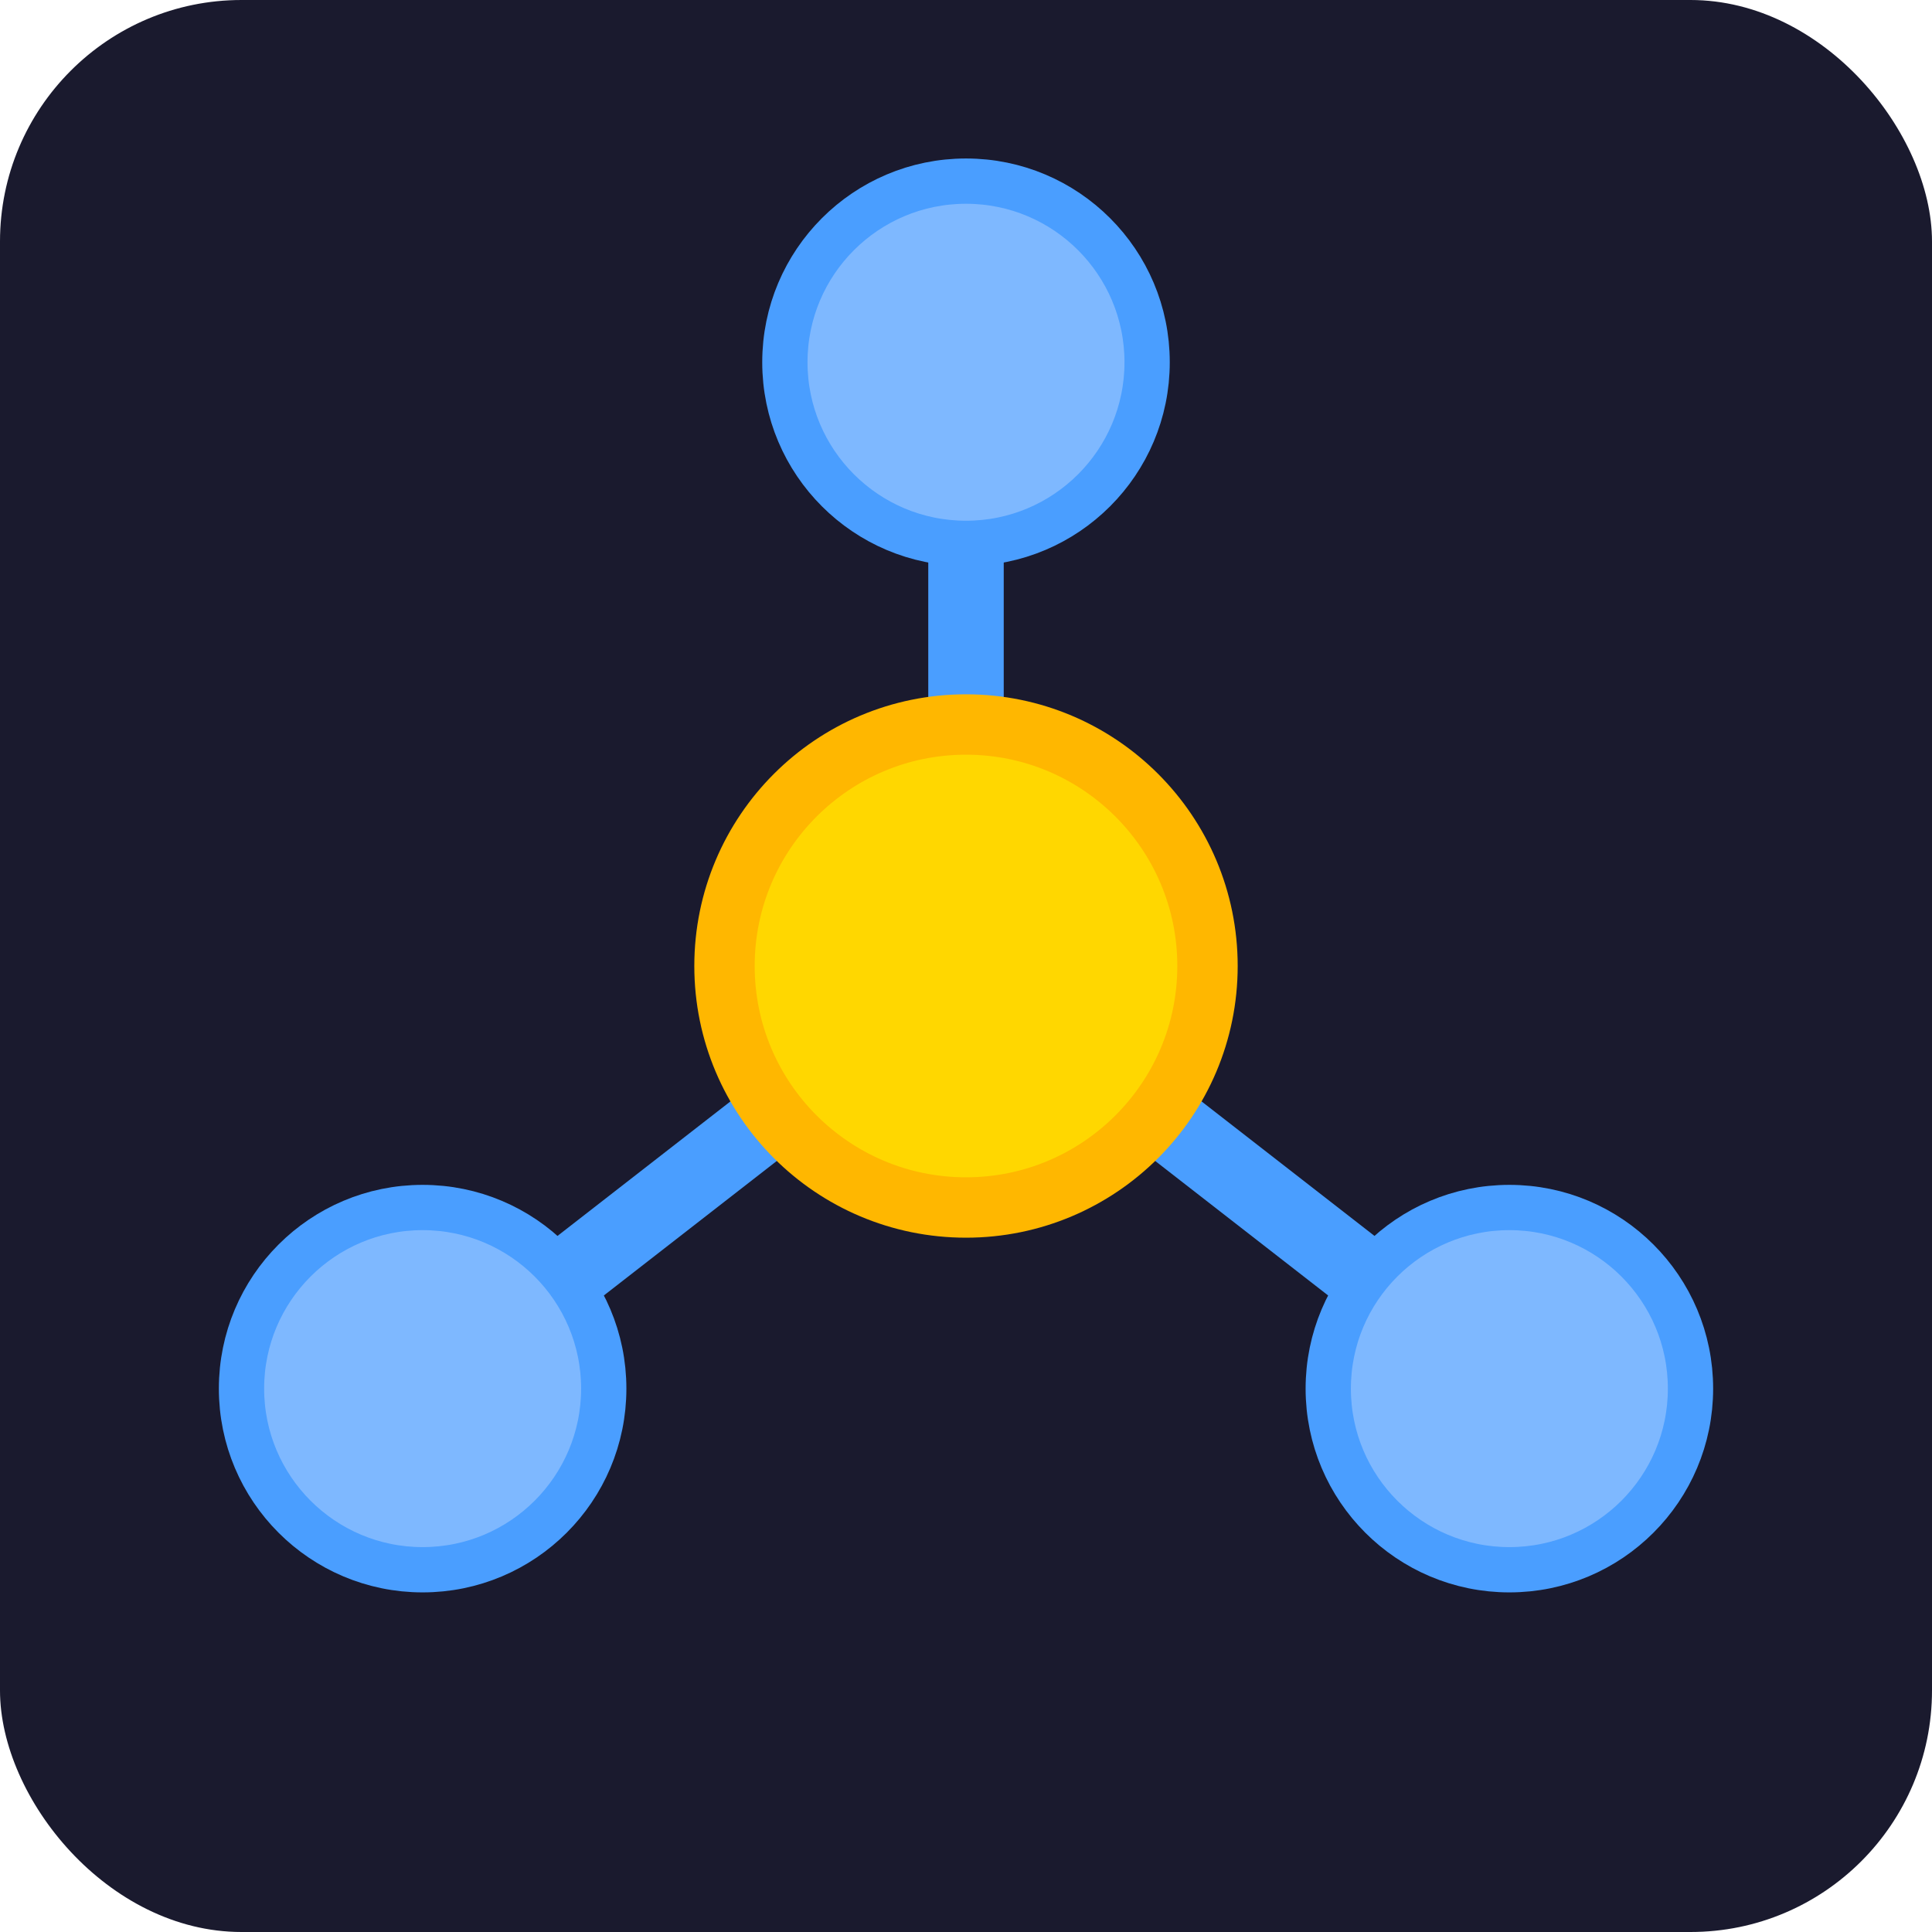
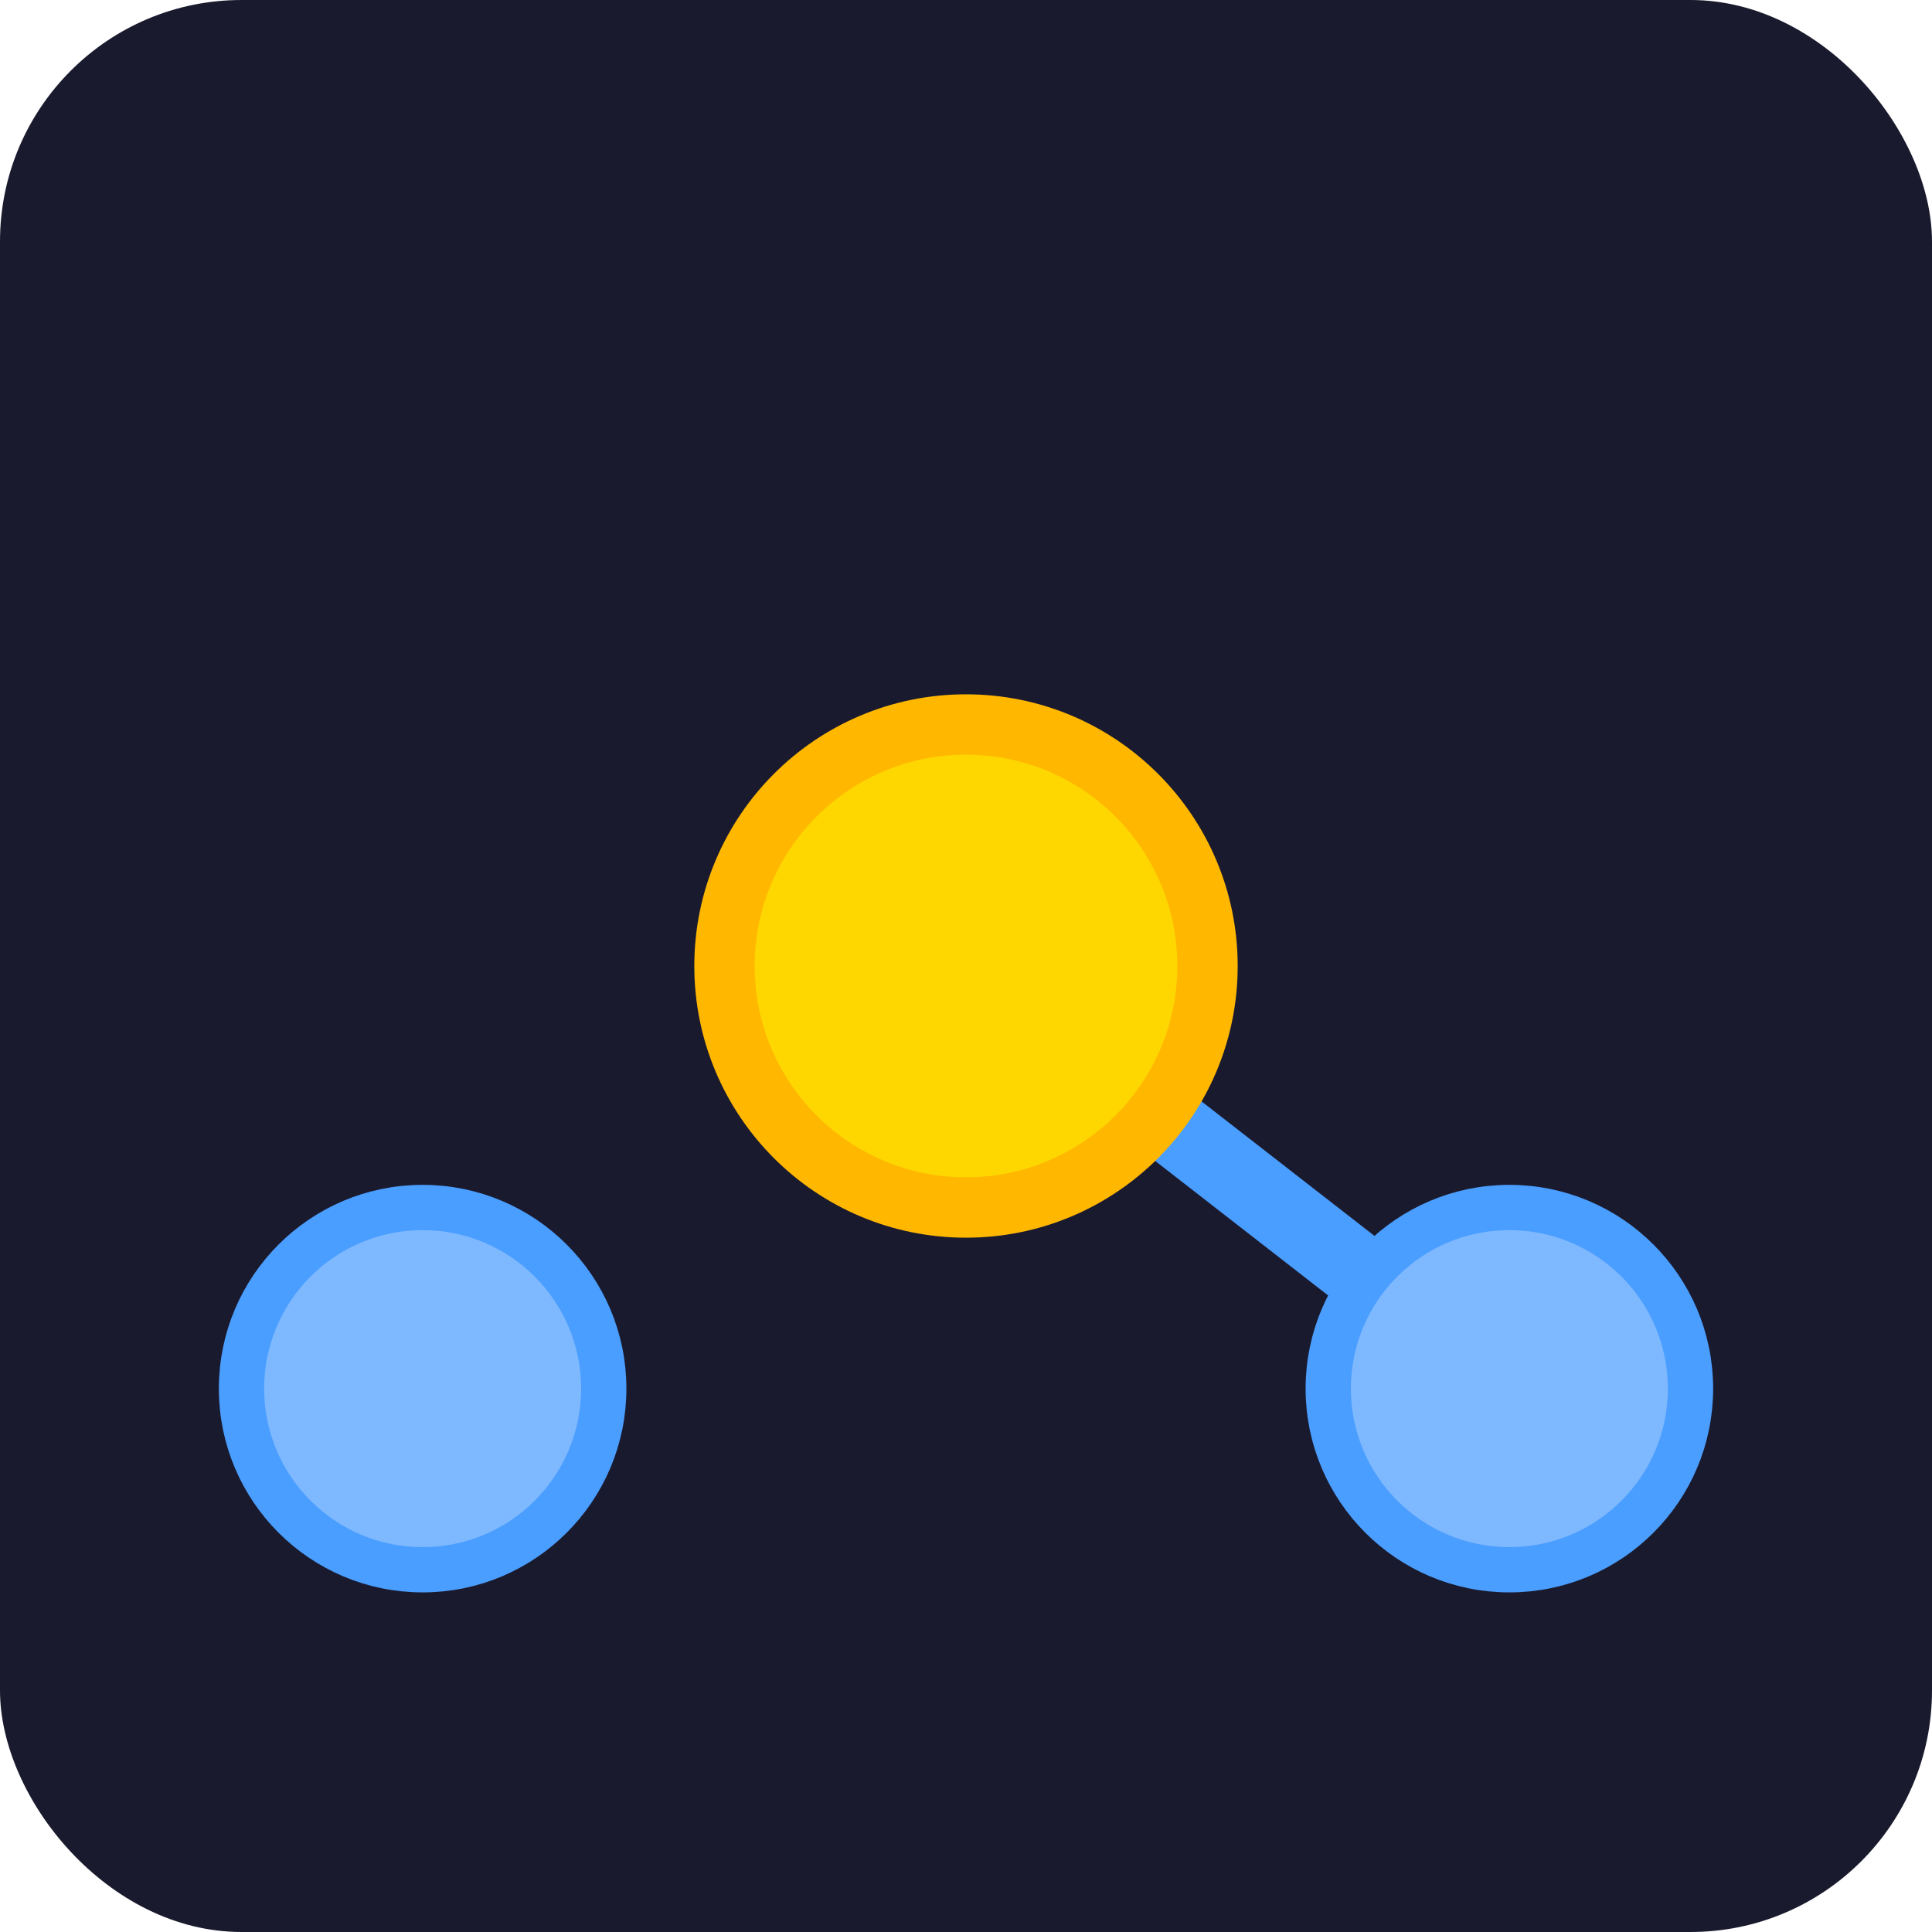
<svg xmlns="http://www.w3.org/2000/svg" viewBox="0 0 64 64">
  <rect width="64" height="64" fill="#1a1a2e" rx="8" />
-   <line x1="32" y1="32" x2="32" y2="12" stroke="#4a9eff" stroke-width="2.5" stroke-linecap="round" />
  <line x1="32" y1="32" x2="50" y2="46" stroke="#4a9eff" stroke-width="2.5" stroke-linecap="round" />
-   <line x1="32" y1="32" x2="14" y2="46" stroke="#4a9eff" stroke-width="2.5" stroke-linecap="round" />
-   <circle cx="32" cy="12" r="6" fill="#7eb8ff" stroke="#4a9eff" stroke-width="1.5" />
  <circle cx="50" cy="46" r="6" fill="#7eb8ff" stroke="#4a9eff" stroke-width="1.5" />
  <circle cx="14" cy="46" r="6" fill="#7eb8ff" stroke="#4a9eff" stroke-width="1.5" />
  <circle cx="32" cy="32" r="8" fill="#ffd700" stroke="#ffb700" stroke-width="2" />
</svg>